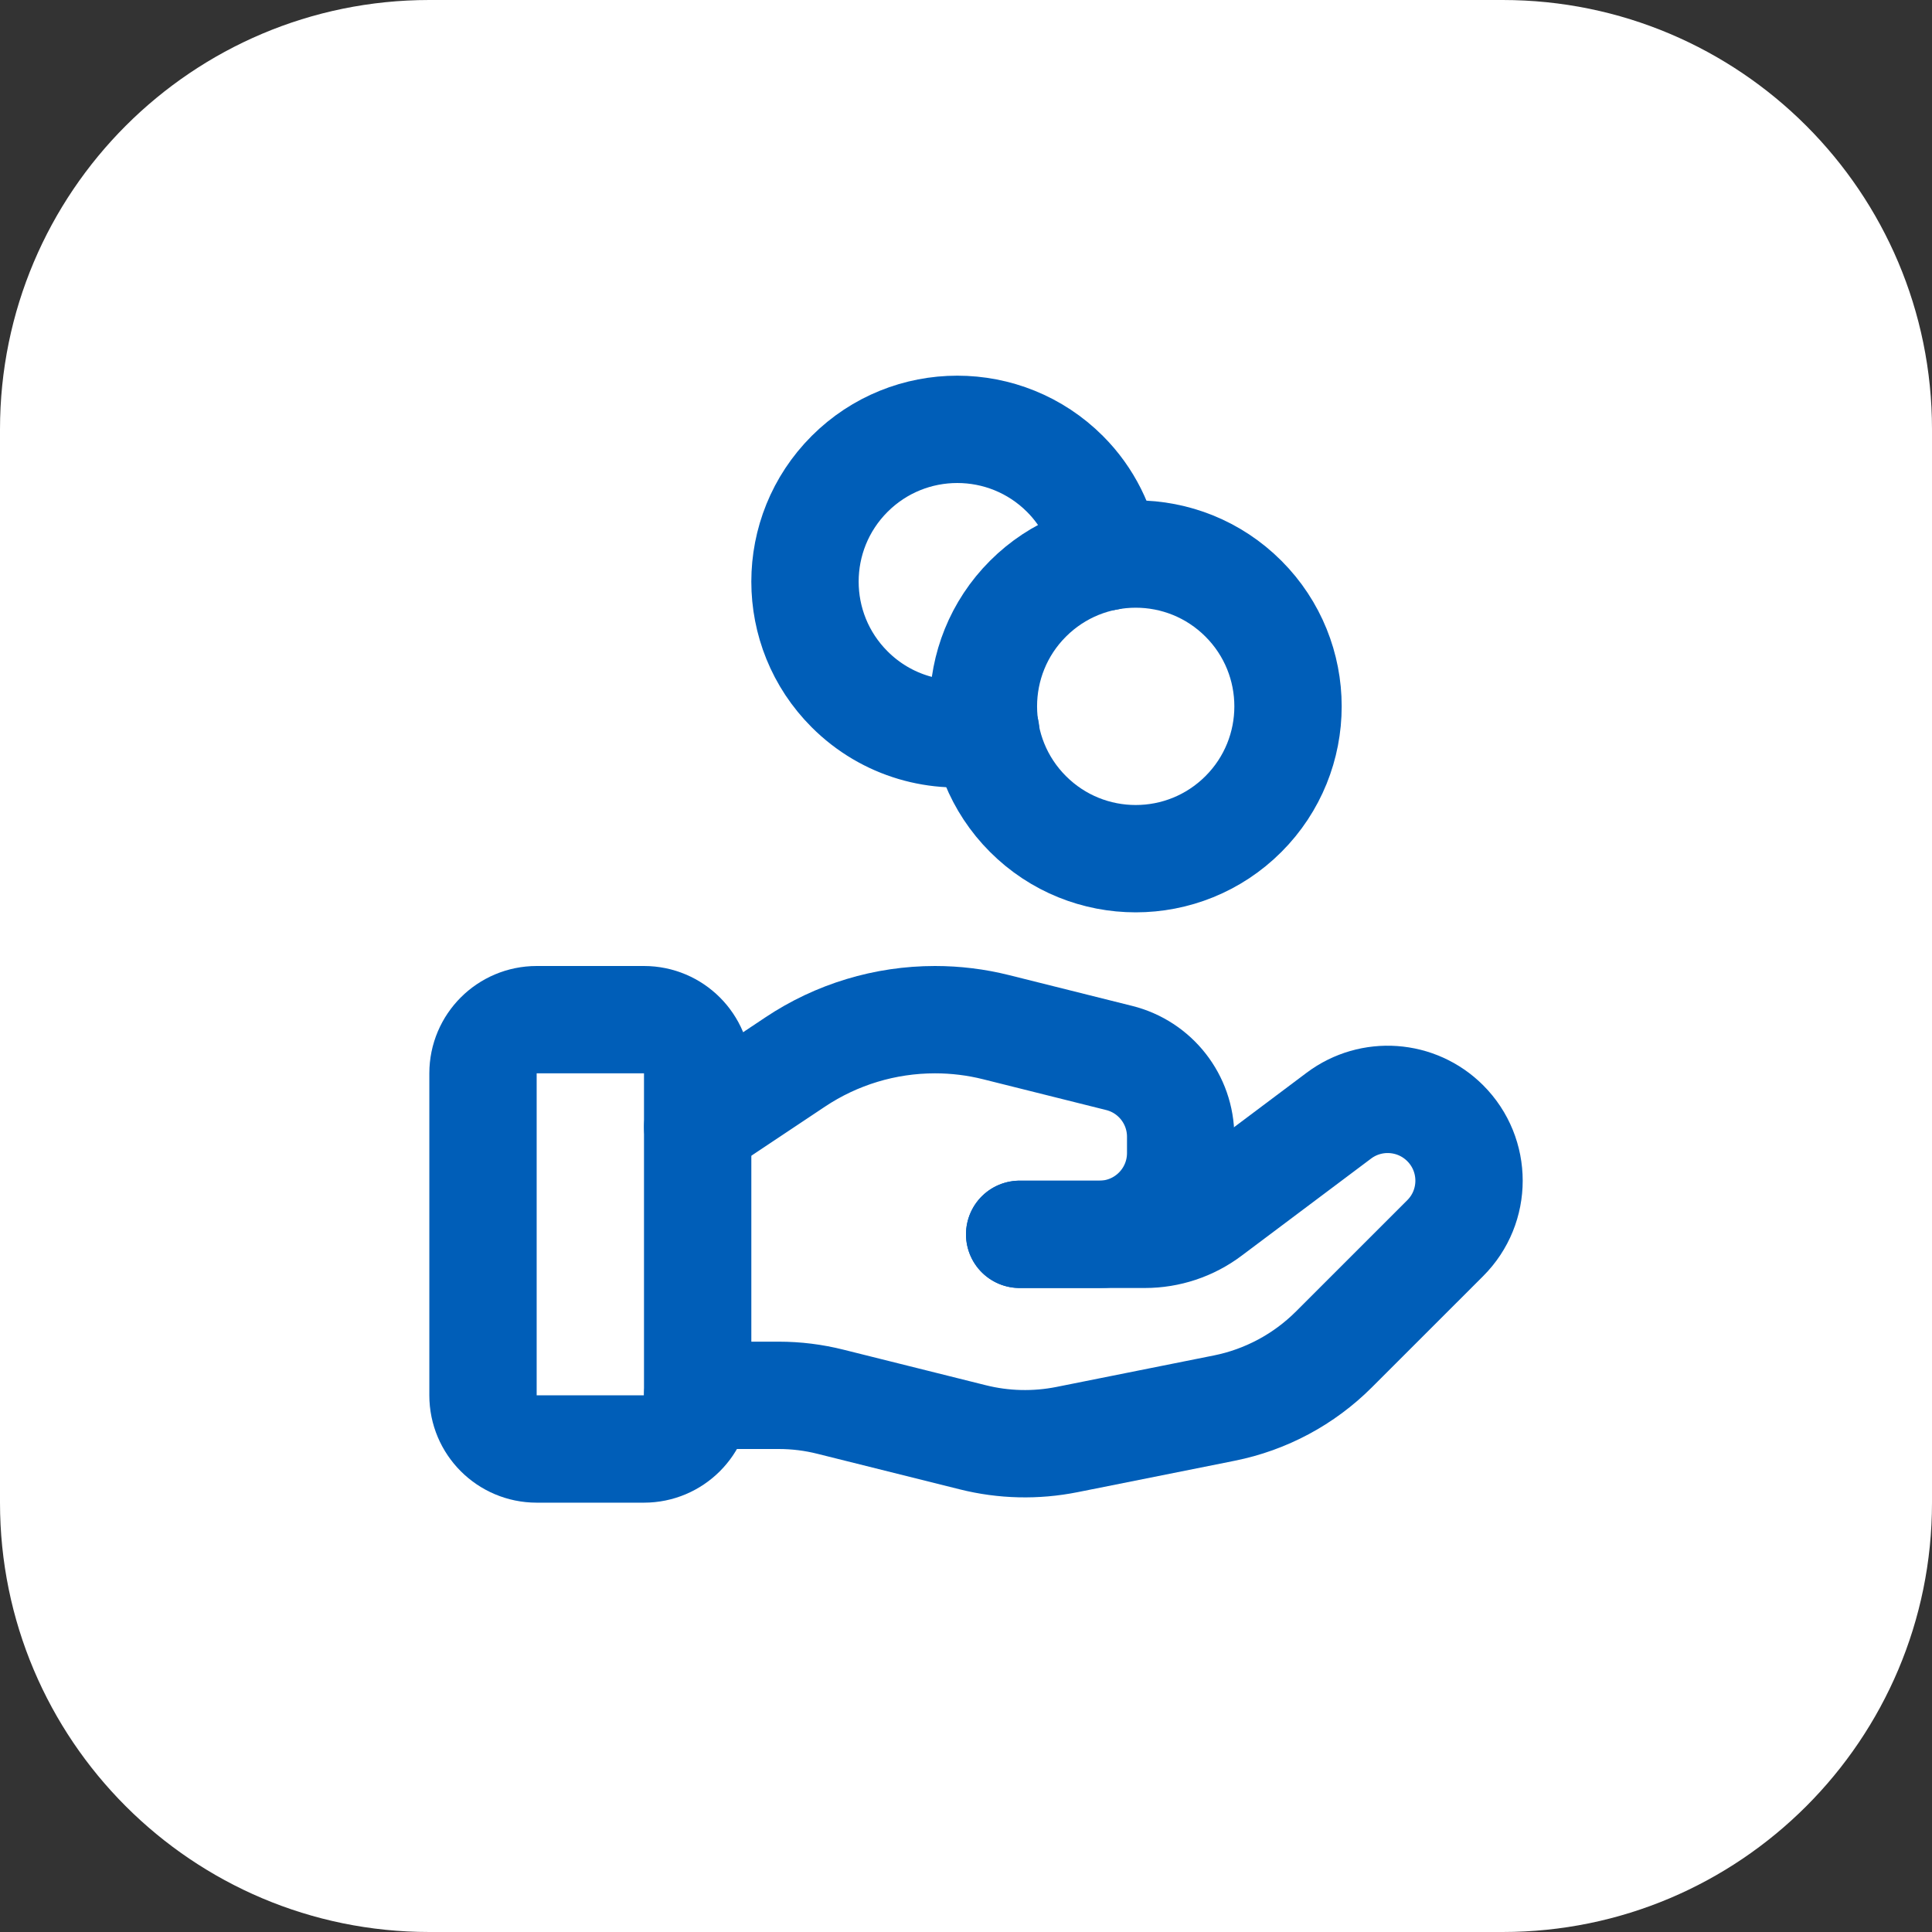
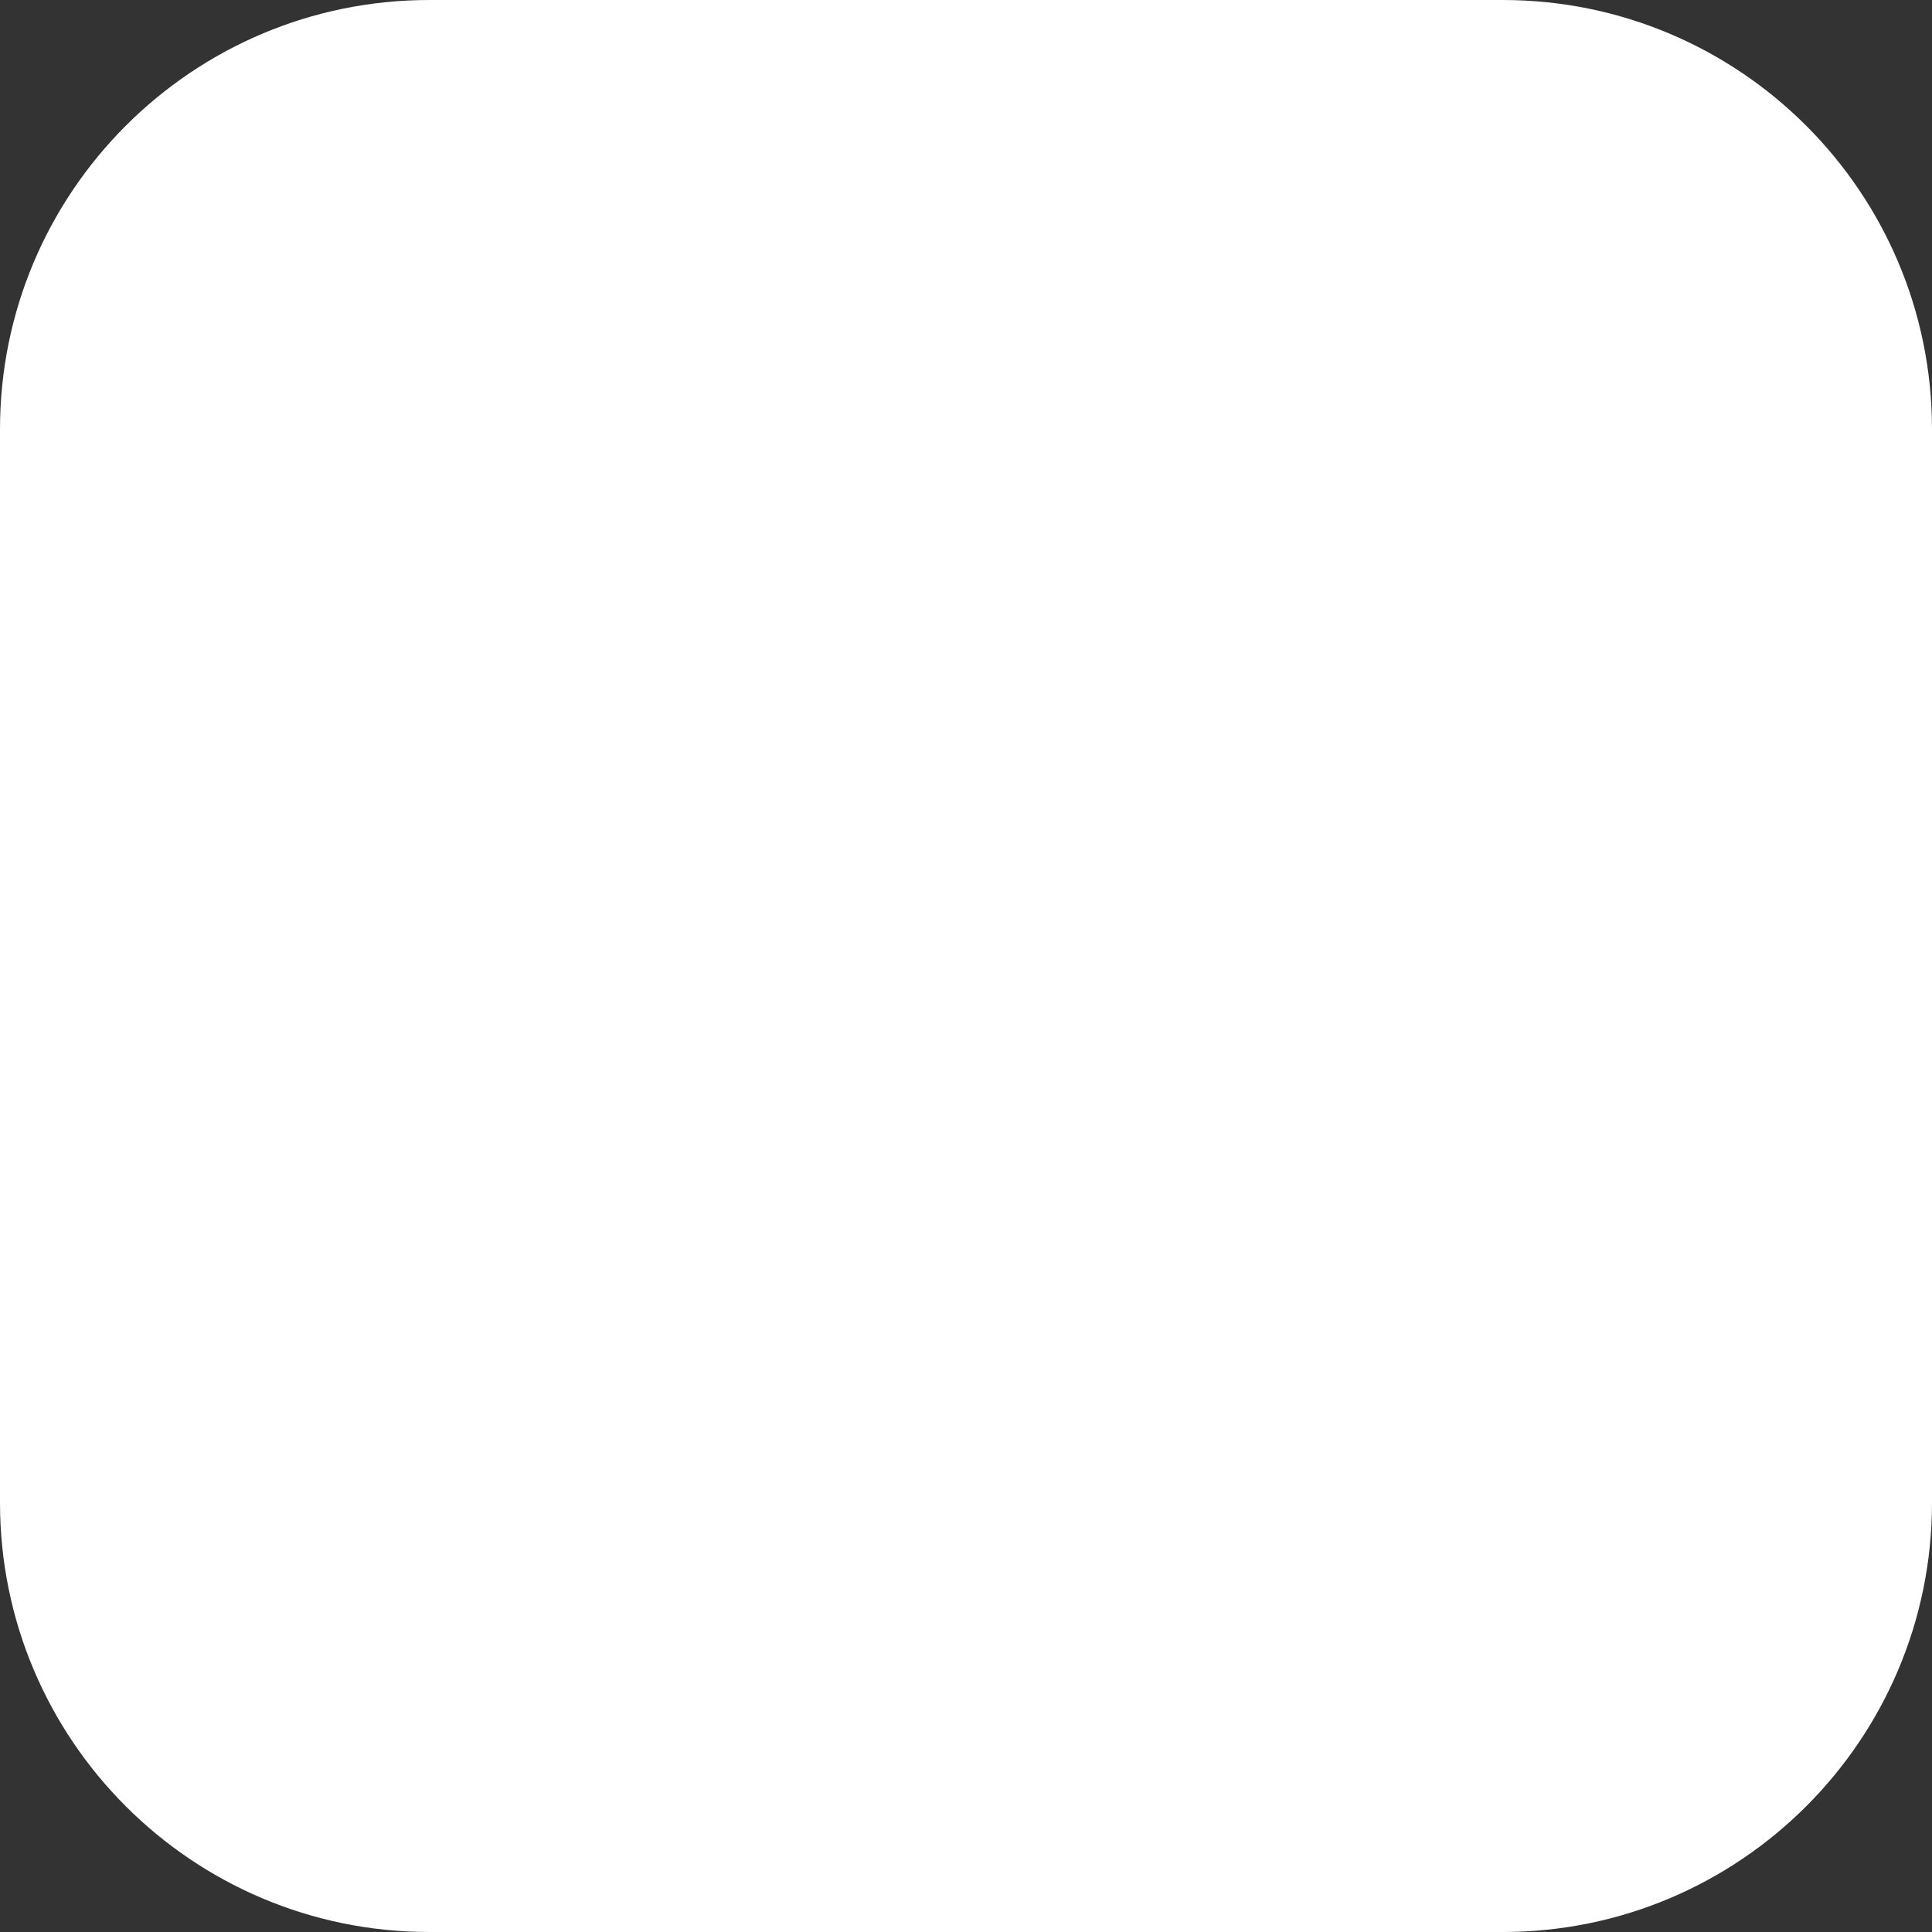
<svg xmlns="http://www.w3.org/2000/svg" width="54" height="54" viewBox="0 0 54 54" fill="none">
  <rect x="0" y="0" width="54" height="54" fill="#333333" stroke="none" />
  <path d="M0 12C0 5.373 5.373 0 12 0H42C48.627 0 54 5.373 54 12V42C54 48.627 48.627 54 42 54H12C5.373 54 0 48.627 0 42V12Z" fill="white" />
  <g clip-path="url(#clip0_4496_10999)">
-     <path d="M18 40.5H15C14.172 40.5 13.5 39.828 13.5 39V30C13.5 29.172 14.172 28.5 15 28.5H18C18.828 28.5 19.5 29.172 19.5 30V39C19.5 39.828 18.828 40.5 18 40.5Z" stroke="#005EB8" stroke-width="3" stroke-linecap="round" stroke-linejoin="round" />
    <path d="M28.5 34.5H32C32.649 34.5 33.281 34.29 33.8 33.9L37.423 31.182C38.328 30.504 39.594 30.594 40.394 31.394C41.282 32.282 41.282 33.72 40.394 34.607L37.284 37.716C36.447 38.553 35.379 39.125 34.218 39.357L29.823 40.236C28.951 40.41 28.053 40.389 27.191 40.173L23.215 39.18C22.74 39.06 22.253 39 21.762 39H19.5" stroke="#005EB8" stroke-width="3" stroke-linecap="round" stroke-linejoin="round" />
    <path d="M28.5 34.5H30.727C31.983 34.5 33 33.483 33 32.227V31.773C33 30.73 32.291 29.822 31.279 29.57L27.841 28.71C27.282 28.57 26.709 28.5 26.133 28.5C24.742 28.5 23.382 28.911 22.226 29.683L19.5 31.5" stroke="#005EB8" stroke-width="3" stroke-linecap="round" stroke-linejoin="round" />
    <path d="M34.754 16.733C36.416 18.395 36.416 21.091 34.754 22.753C33.091 24.416 30.396 24.416 28.733 22.753C27.071 21.091 27.071 18.395 28.733 16.733C30.396 15.07 33.091 15.07 34.754 16.733Z" stroke="#005EB8" stroke-width="3" stroke-linecap="round" stroke-linejoin="round" />
-     <path d="M30.947 15.562C30.807 14.715 30.42 13.9 29.766 13.246C28.104 11.585 25.409 11.585 23.747 13.246C22.084 14.909 22.084 17.604 23.747 19.266C24.782 20.301 26.215 20.689 27.552 20.436" stroke="#005EB8" stroke-width="3" stroke-linecap="round" stroke-linejoin="round" />
  </g>
  <defs>
    <clipPath id="clip0_4496_10999">
-       <rect width="36" height="36" fill="white" transform="translate(9 9)" />
-     </clipPath>
+       </clipPath>
  </defs>
</svg>